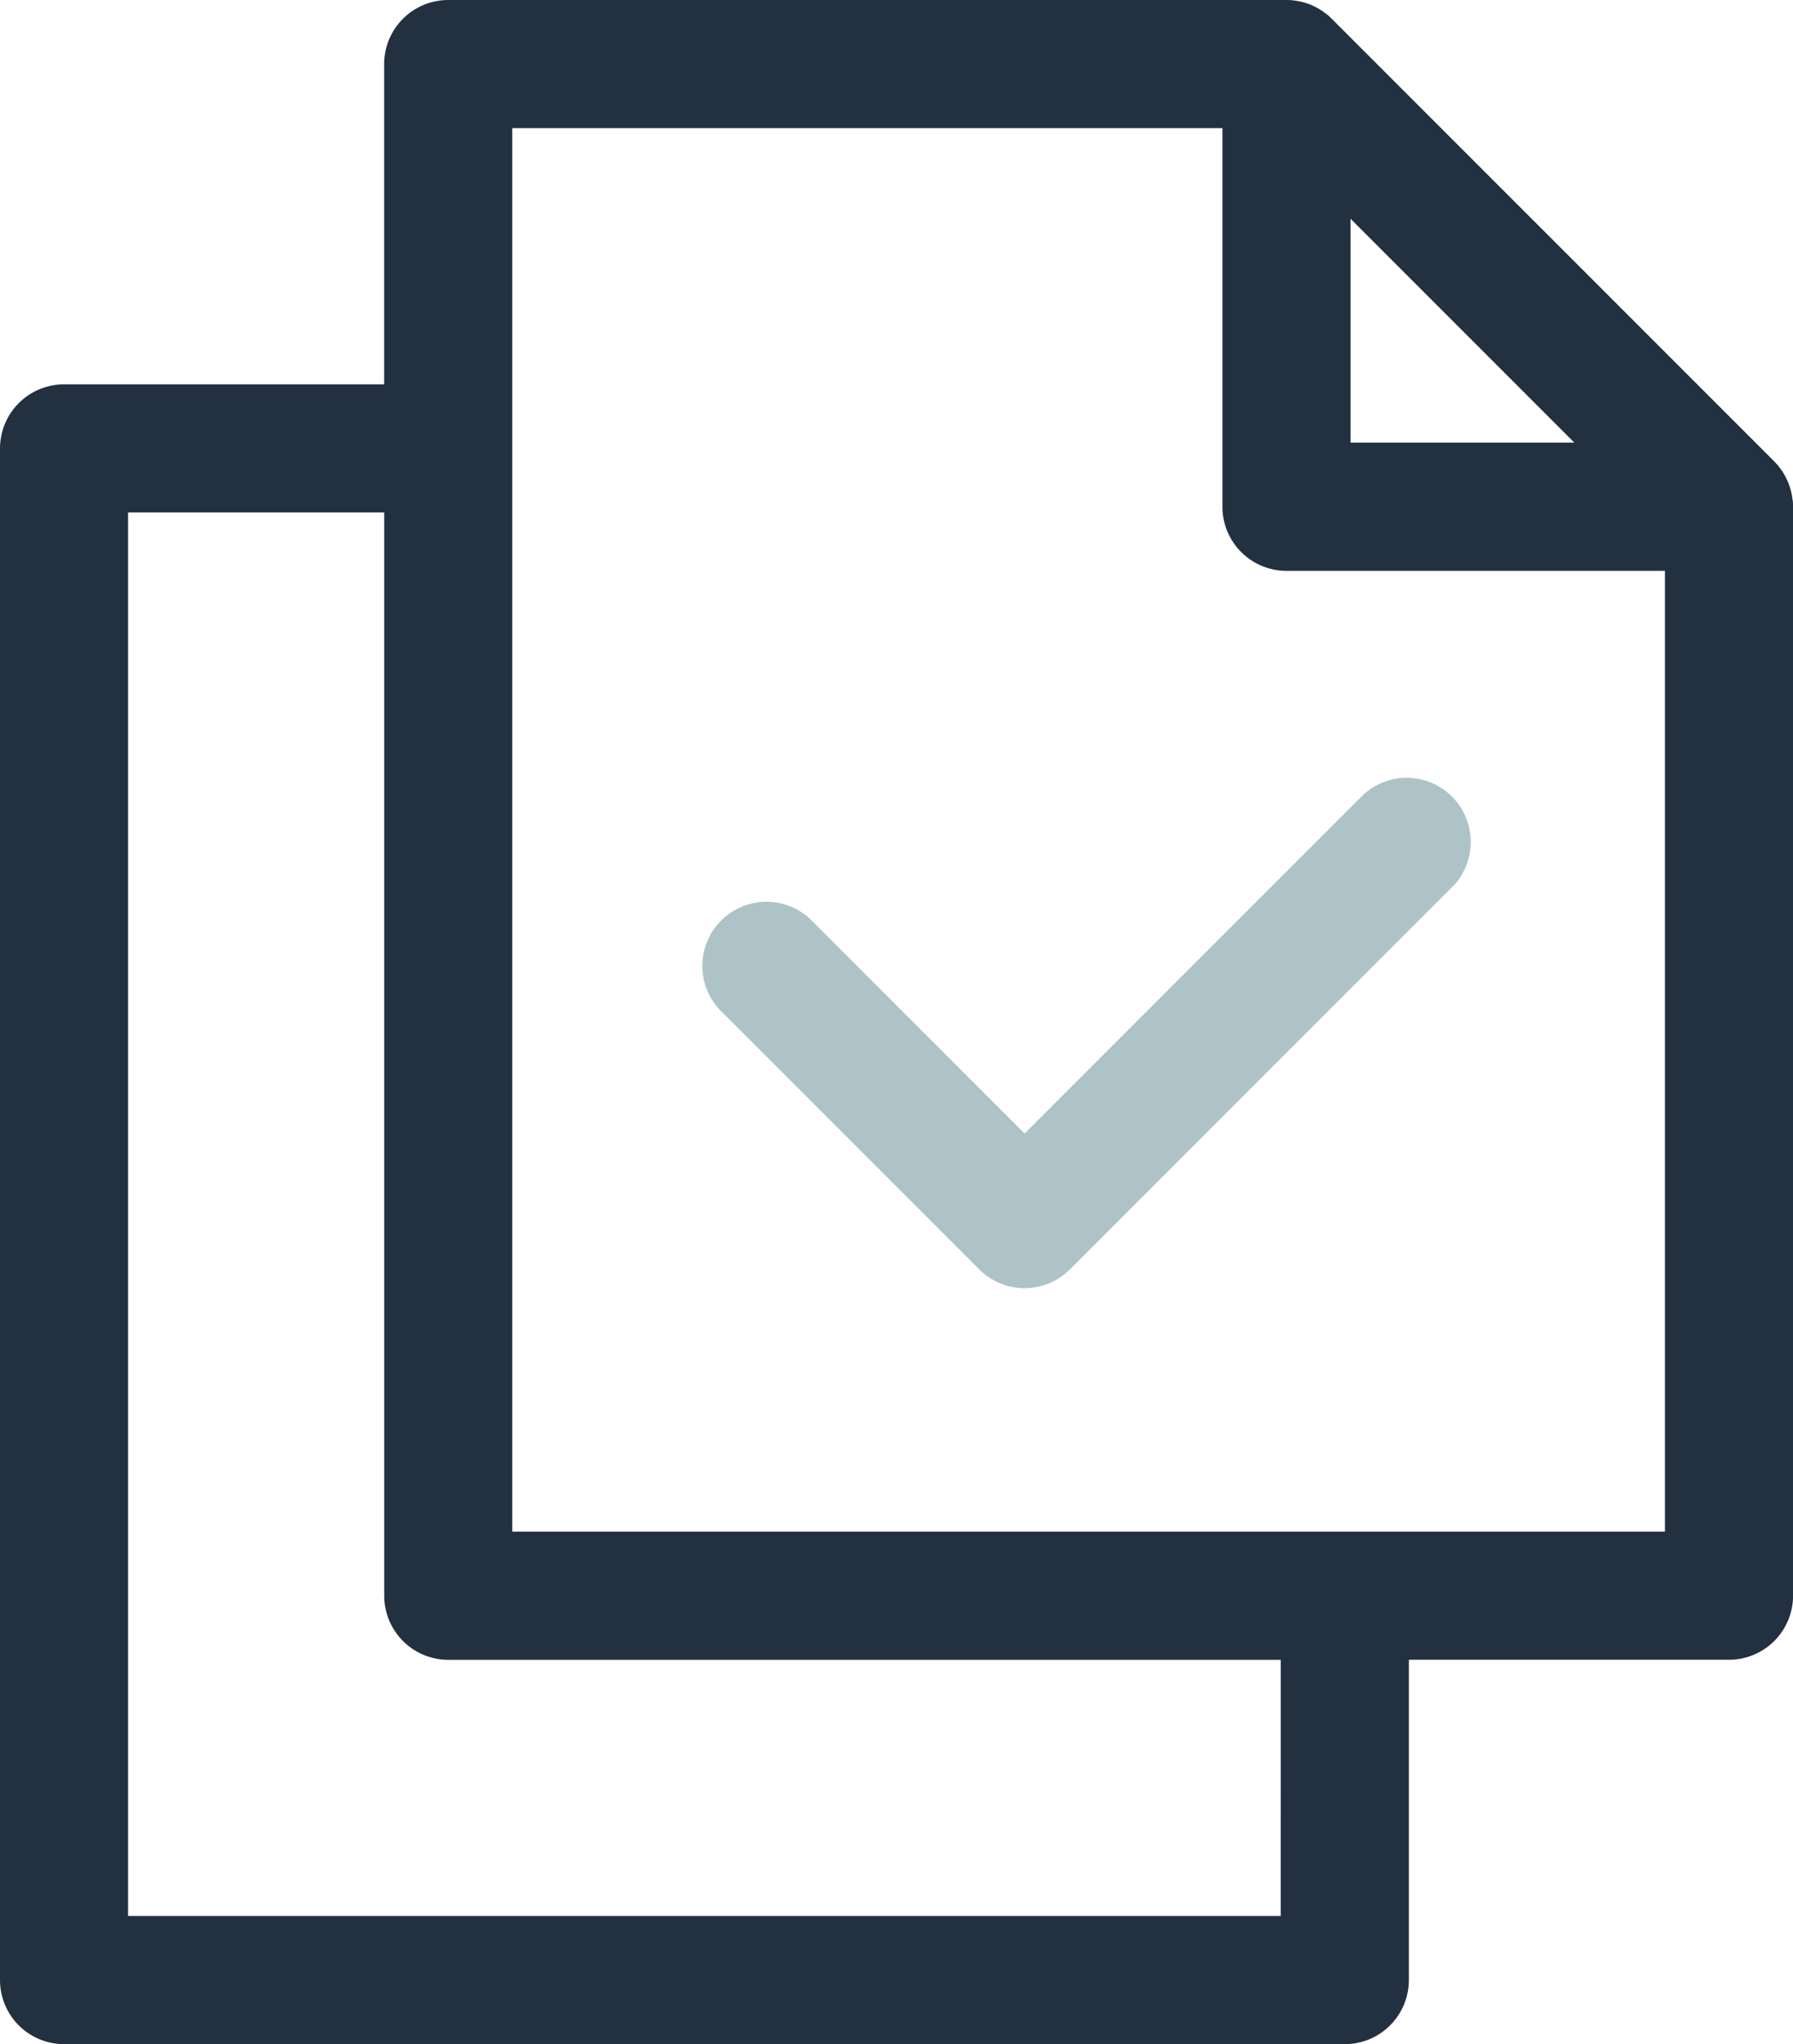
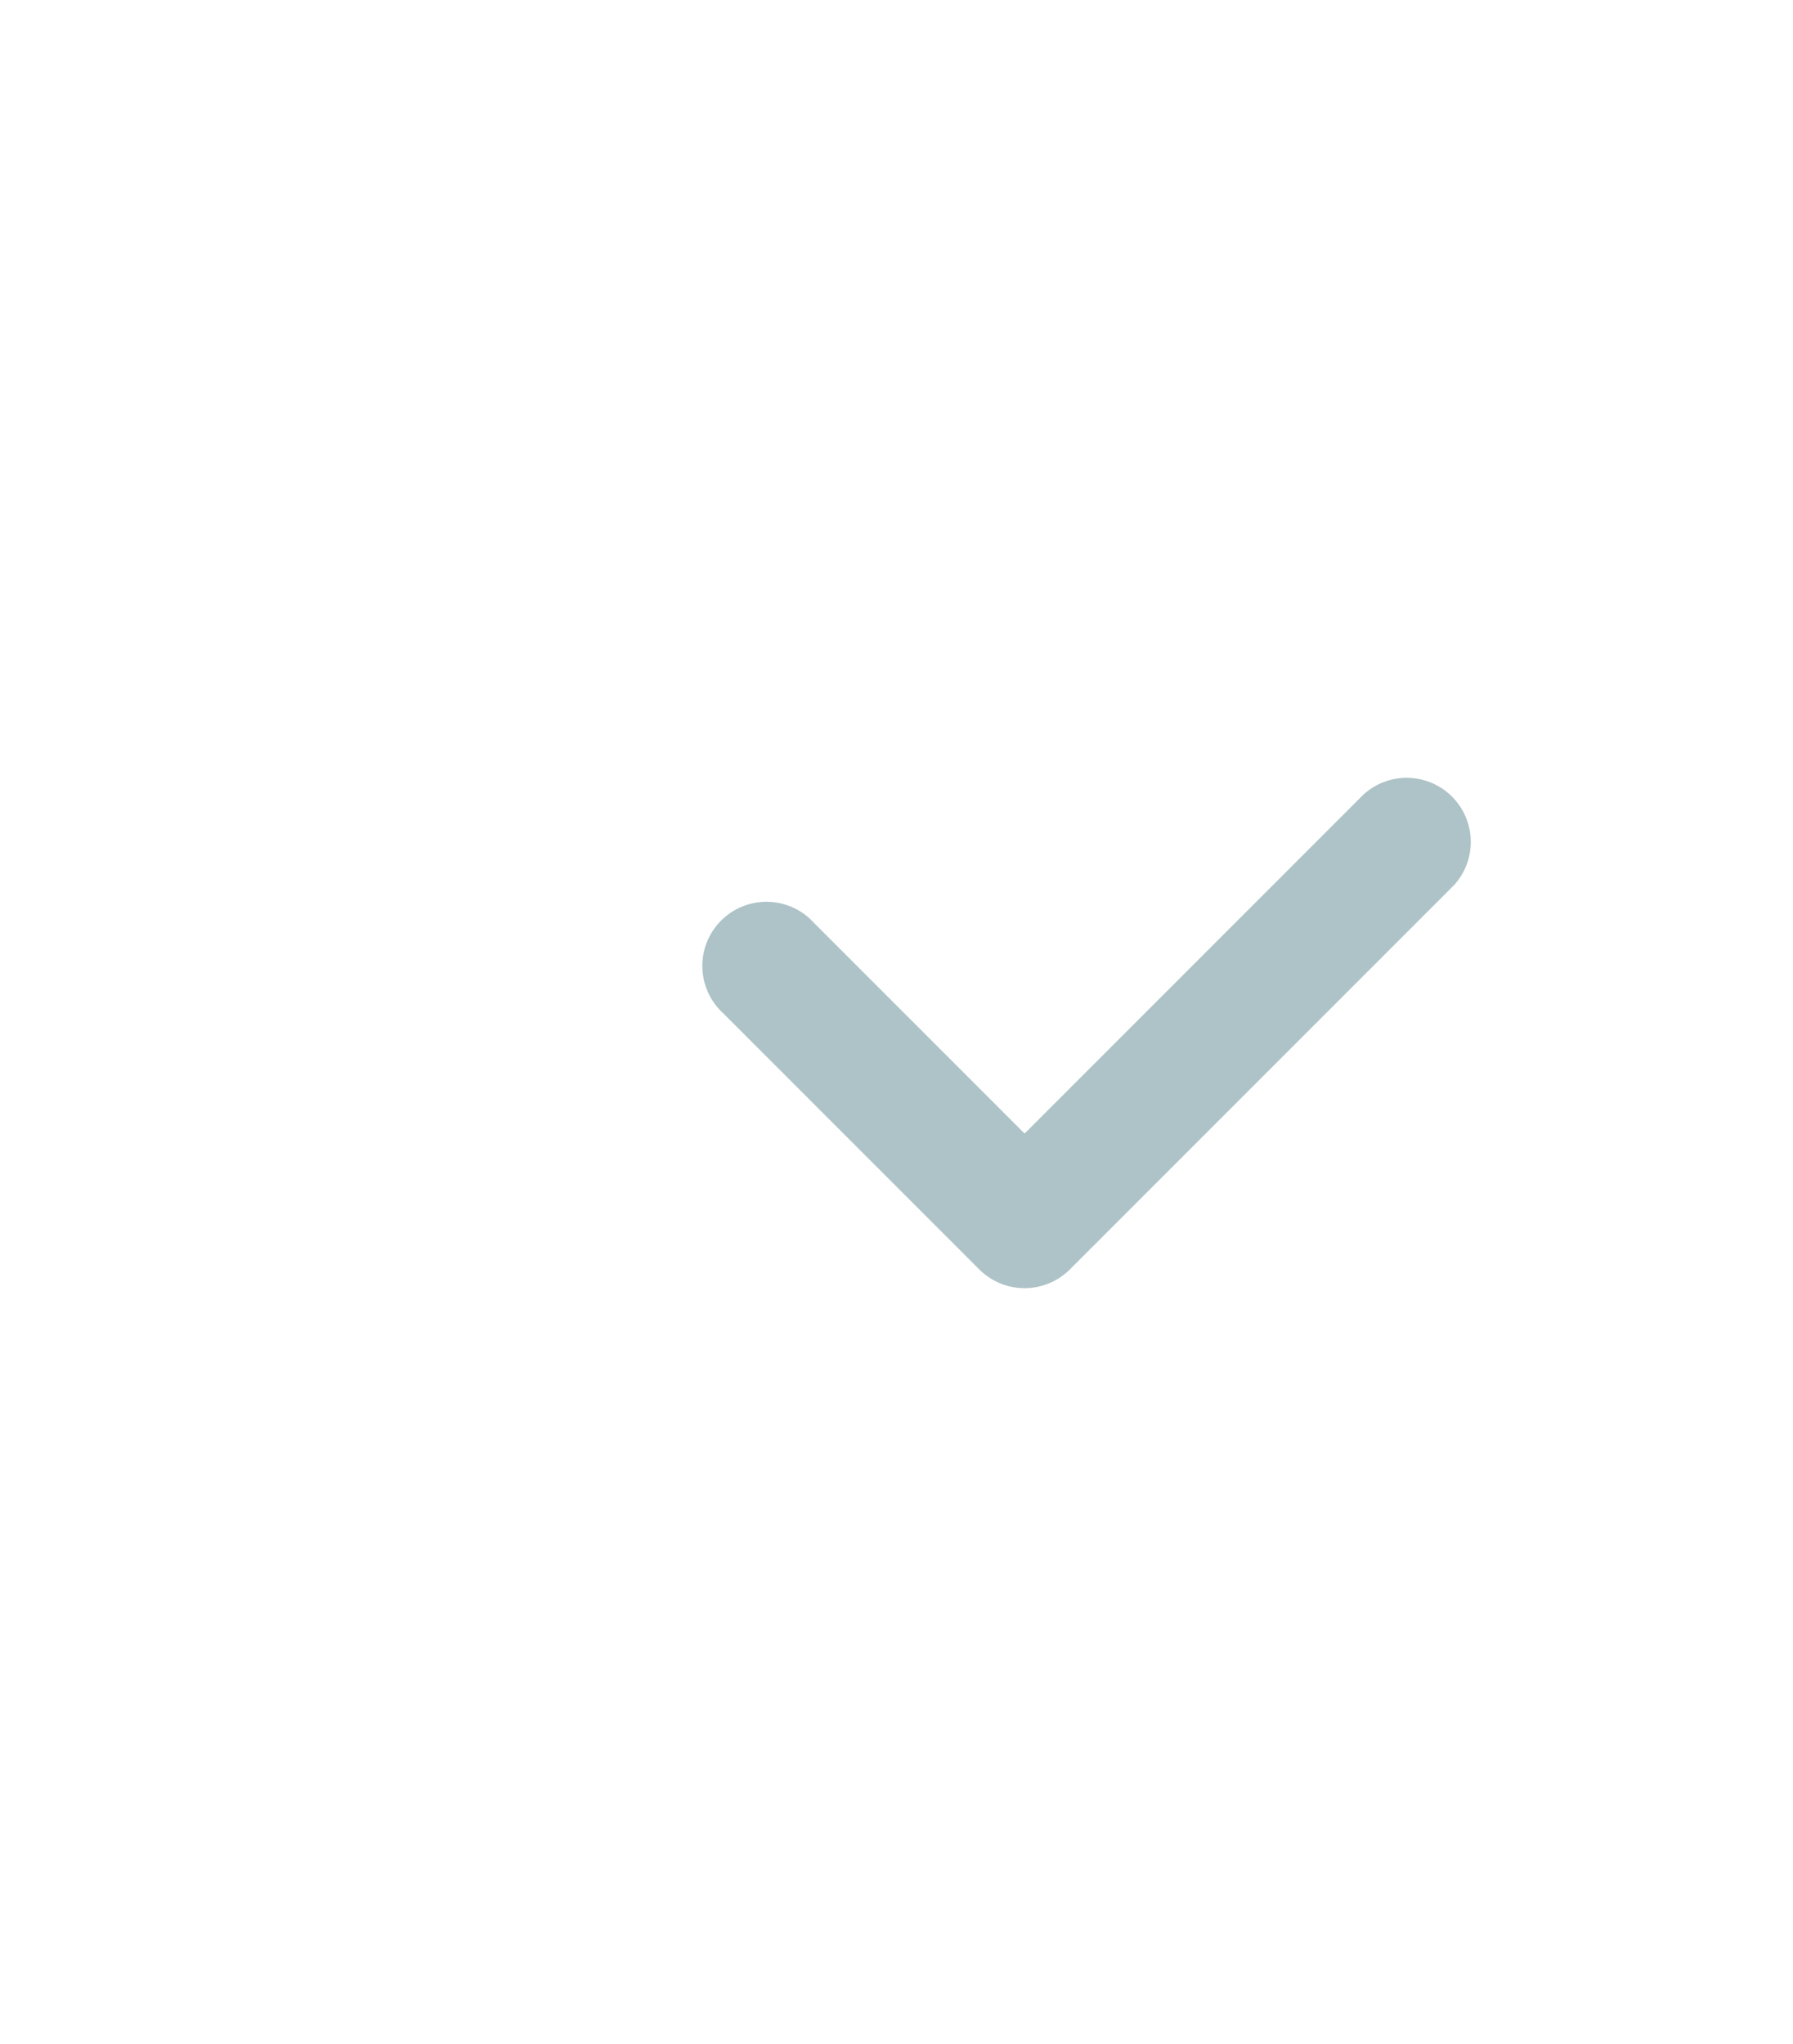
<svg xmlns="http://www.w3.org/2000/svg" width="83.918" height="95.637" viewBox="0 0 83.918 95.637">
  <defs>
    <clipPath id="clip-path">
      <rect id="長方形_2053" data-name="長方形 2053" width="83.918" height="95.637" fill="none" />
    </clipPath>
  </defs>
  <g id="グループ_2412" data-name="グループ 2412" transform="translate(0 0)">
    <g id="グループ_2411" data-name="グループ 2411" transform="translate(0 0)" clip-path="url(#clip-path)">
      <path id="パス_4673" data-name="パス 4673" d="M63.246,36.544,47.383,52.407l-9.869-9.869a3,3,0,1,0-4.239,4.238L45.263,58.765a3,3,0,0,0,4.238,0L67.484,40.783a3,3,0,0,0-4.238-4.238" transform="translate(0.571 0.629)" fill="#aec3c7" />
-       <path id="パス_4674" data-name="パス 4674" d="M83.9,23.409c-.007-.073-.019-.145-.033-.216,0-.024-.006-.051-.011-.075-.017-.085-.039-.17-.063-.253l-.008-.03c-.026-.085-.057-.169-.09-.25l-.009-.025c-.033-.078-.069-.154-.108-.228-.006-.012-.011-.025-.018-.038-.036-.067-.075-.131-.117-.2-.011-.018-.021-.039-.035-.057-.039-.058-.081-.113-.124-.168-.017-.022-.033-.046-.051-.068-.053-.064-.11-.125-.168-.185-.009-.01-.018-.021-.028-.032L62.33.878a2.85,2.85,0,0,0-.218-.2L62.059.641c-.06-.047-.12-.093-.182-.134-.016-.011-.034-.02-.05-.031-.066-.043-.133-.084-.2-.121L61.591.339q-.113-.06-.232-.11L61.337.221C61.254.187,61.17.157,61.083.13L61.057.123C60.974.1,60.888.076,60.8.059c-.023-.005-.048-.007-.071-.011-.072-.012-.146-.025-.22-.033A2.916,2.916,0,0,0,60.21,0H20.98a3,3,0,0,0-3,3V17.983H3a3,3,0,0,0-3,3V92.64a3,3,0,0,0,3,3H62.939a3,3,0,0,0,3-3V77.655H80.921a3,3,0,0,0,3-3V23.708a2.915,2.915,0,0,0-.015-.3M63.208,10.233,73.686,20.711H63.208Zm-3.267,79.41H5.994V23.976H17.983V74.658a3,3,0,0,0,3,3H59.942ZM23.976,71.661V5.995H57.213V23.708a3,3,0,0,0,3,3H77.924V71.661Z" transform="translate(0 0)" fill="#233040" />
    </g>
  </g>
</svg>